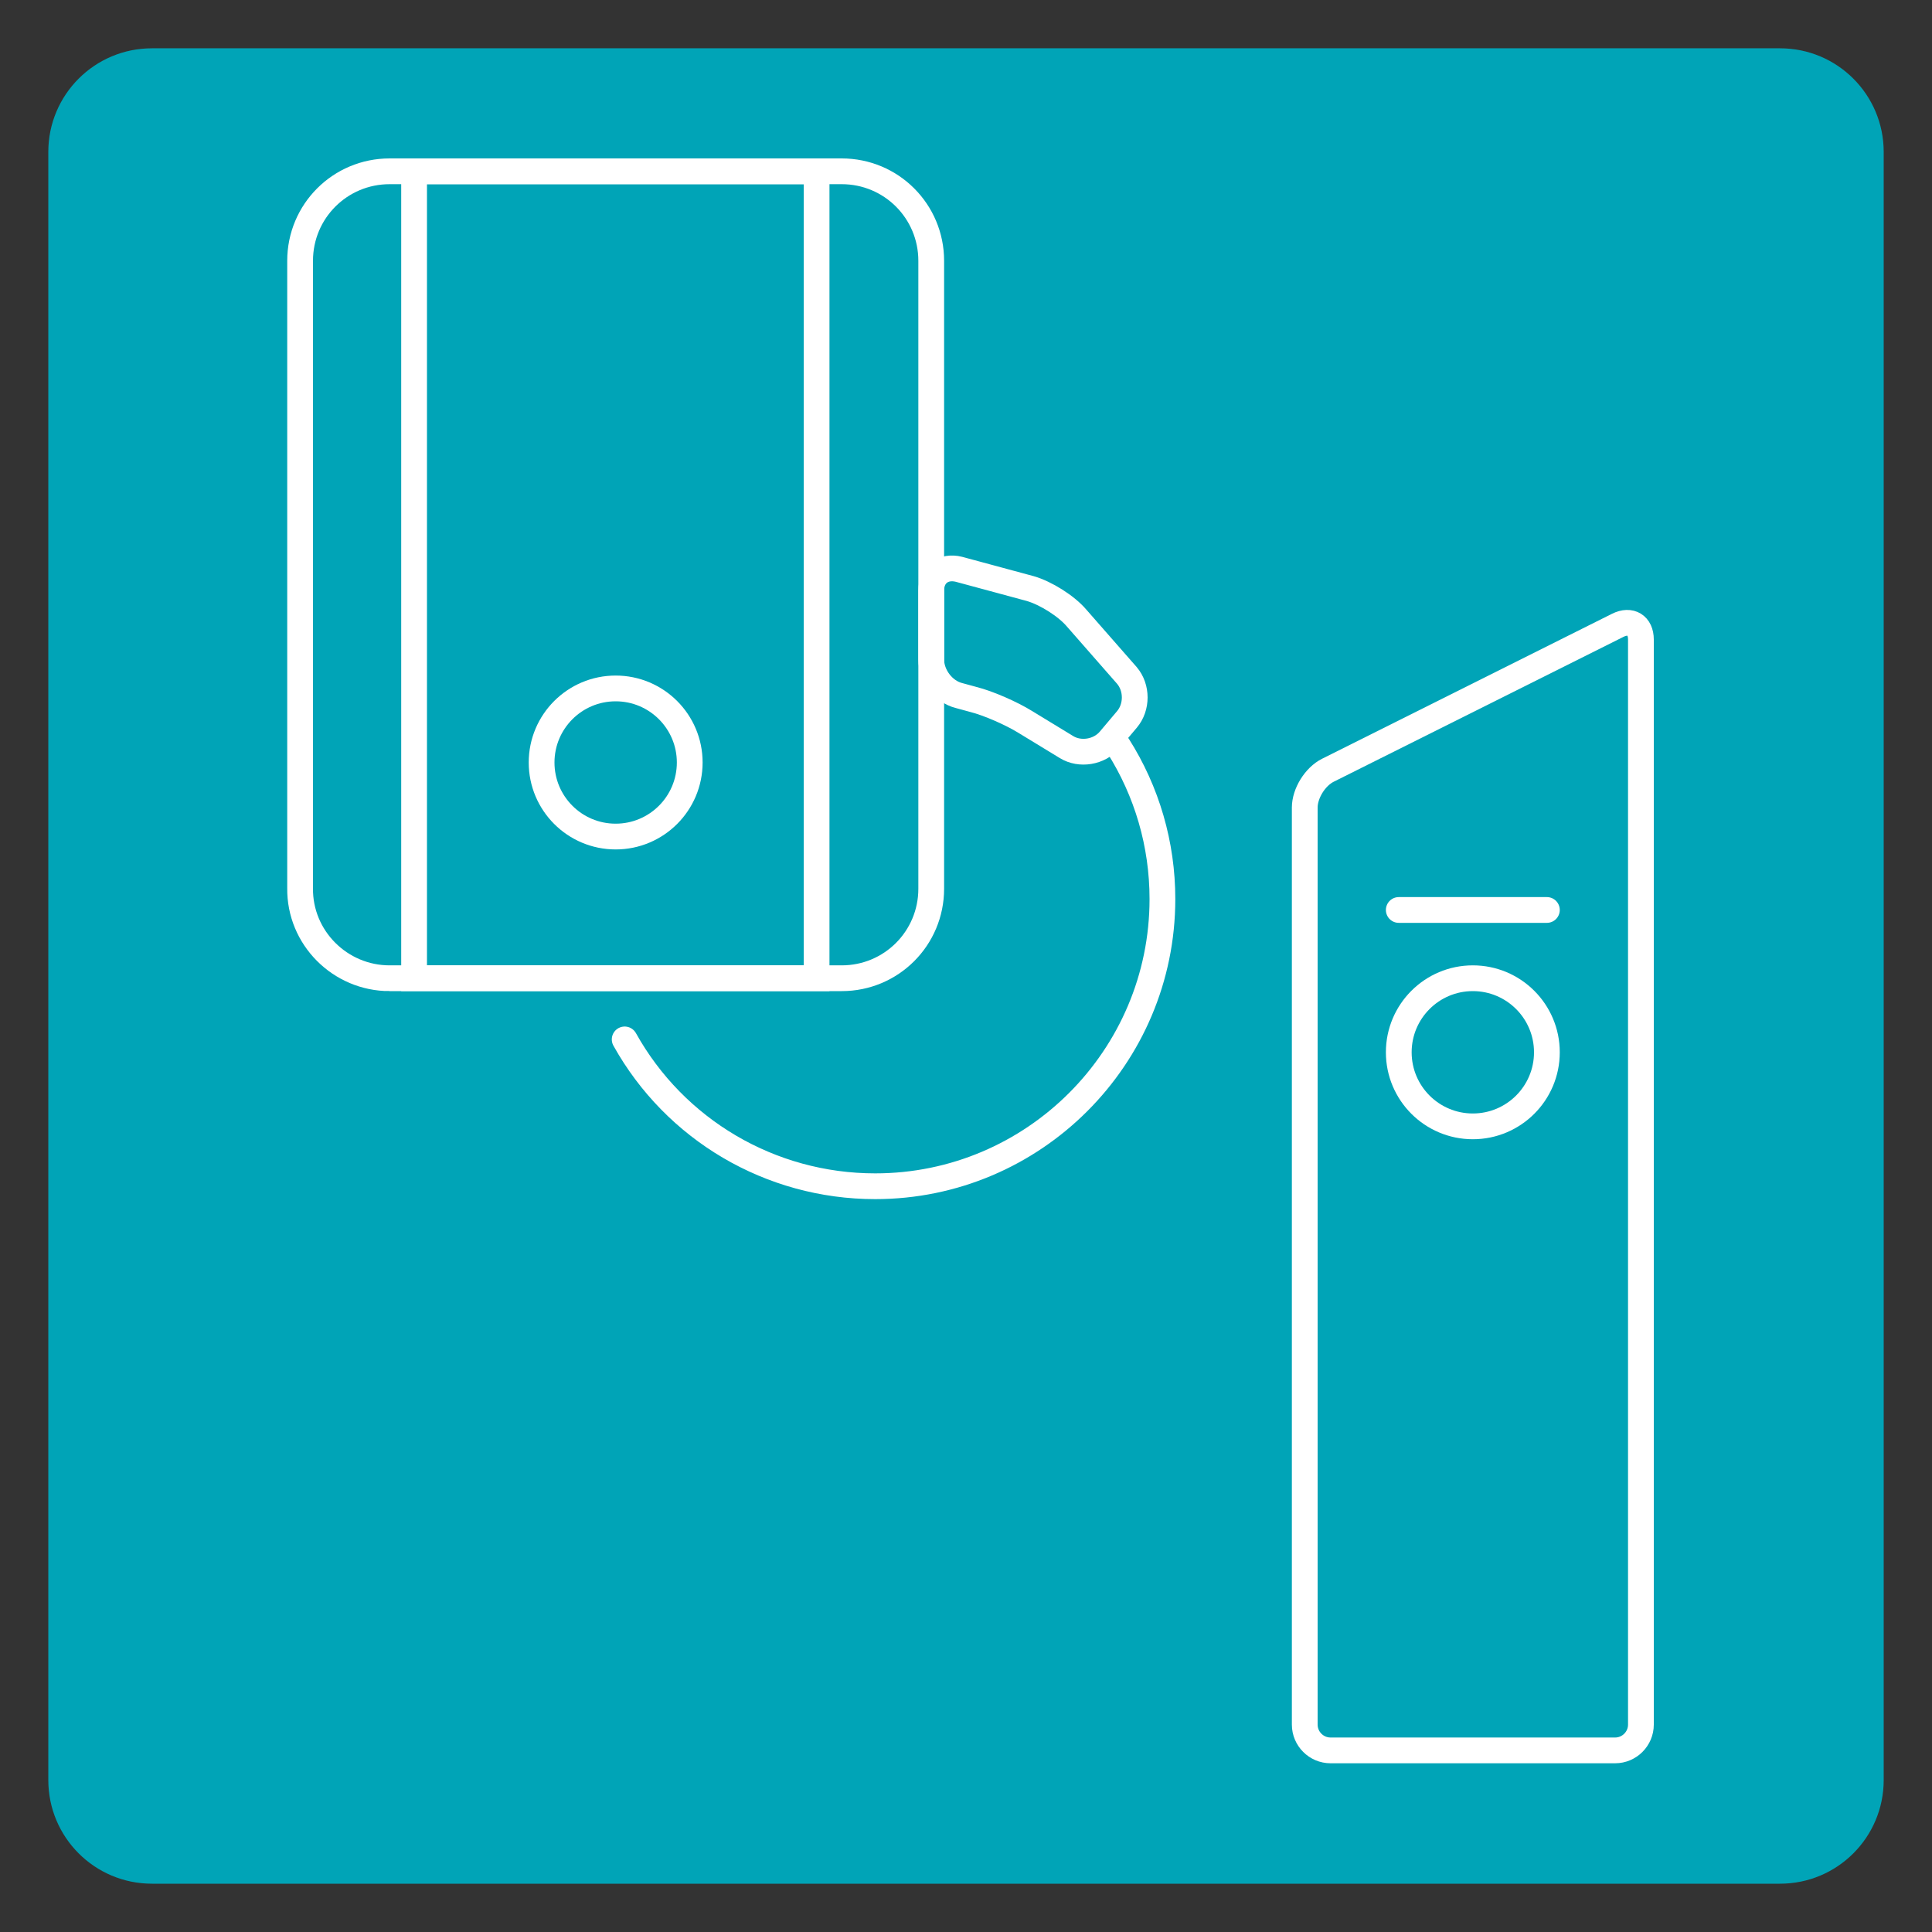
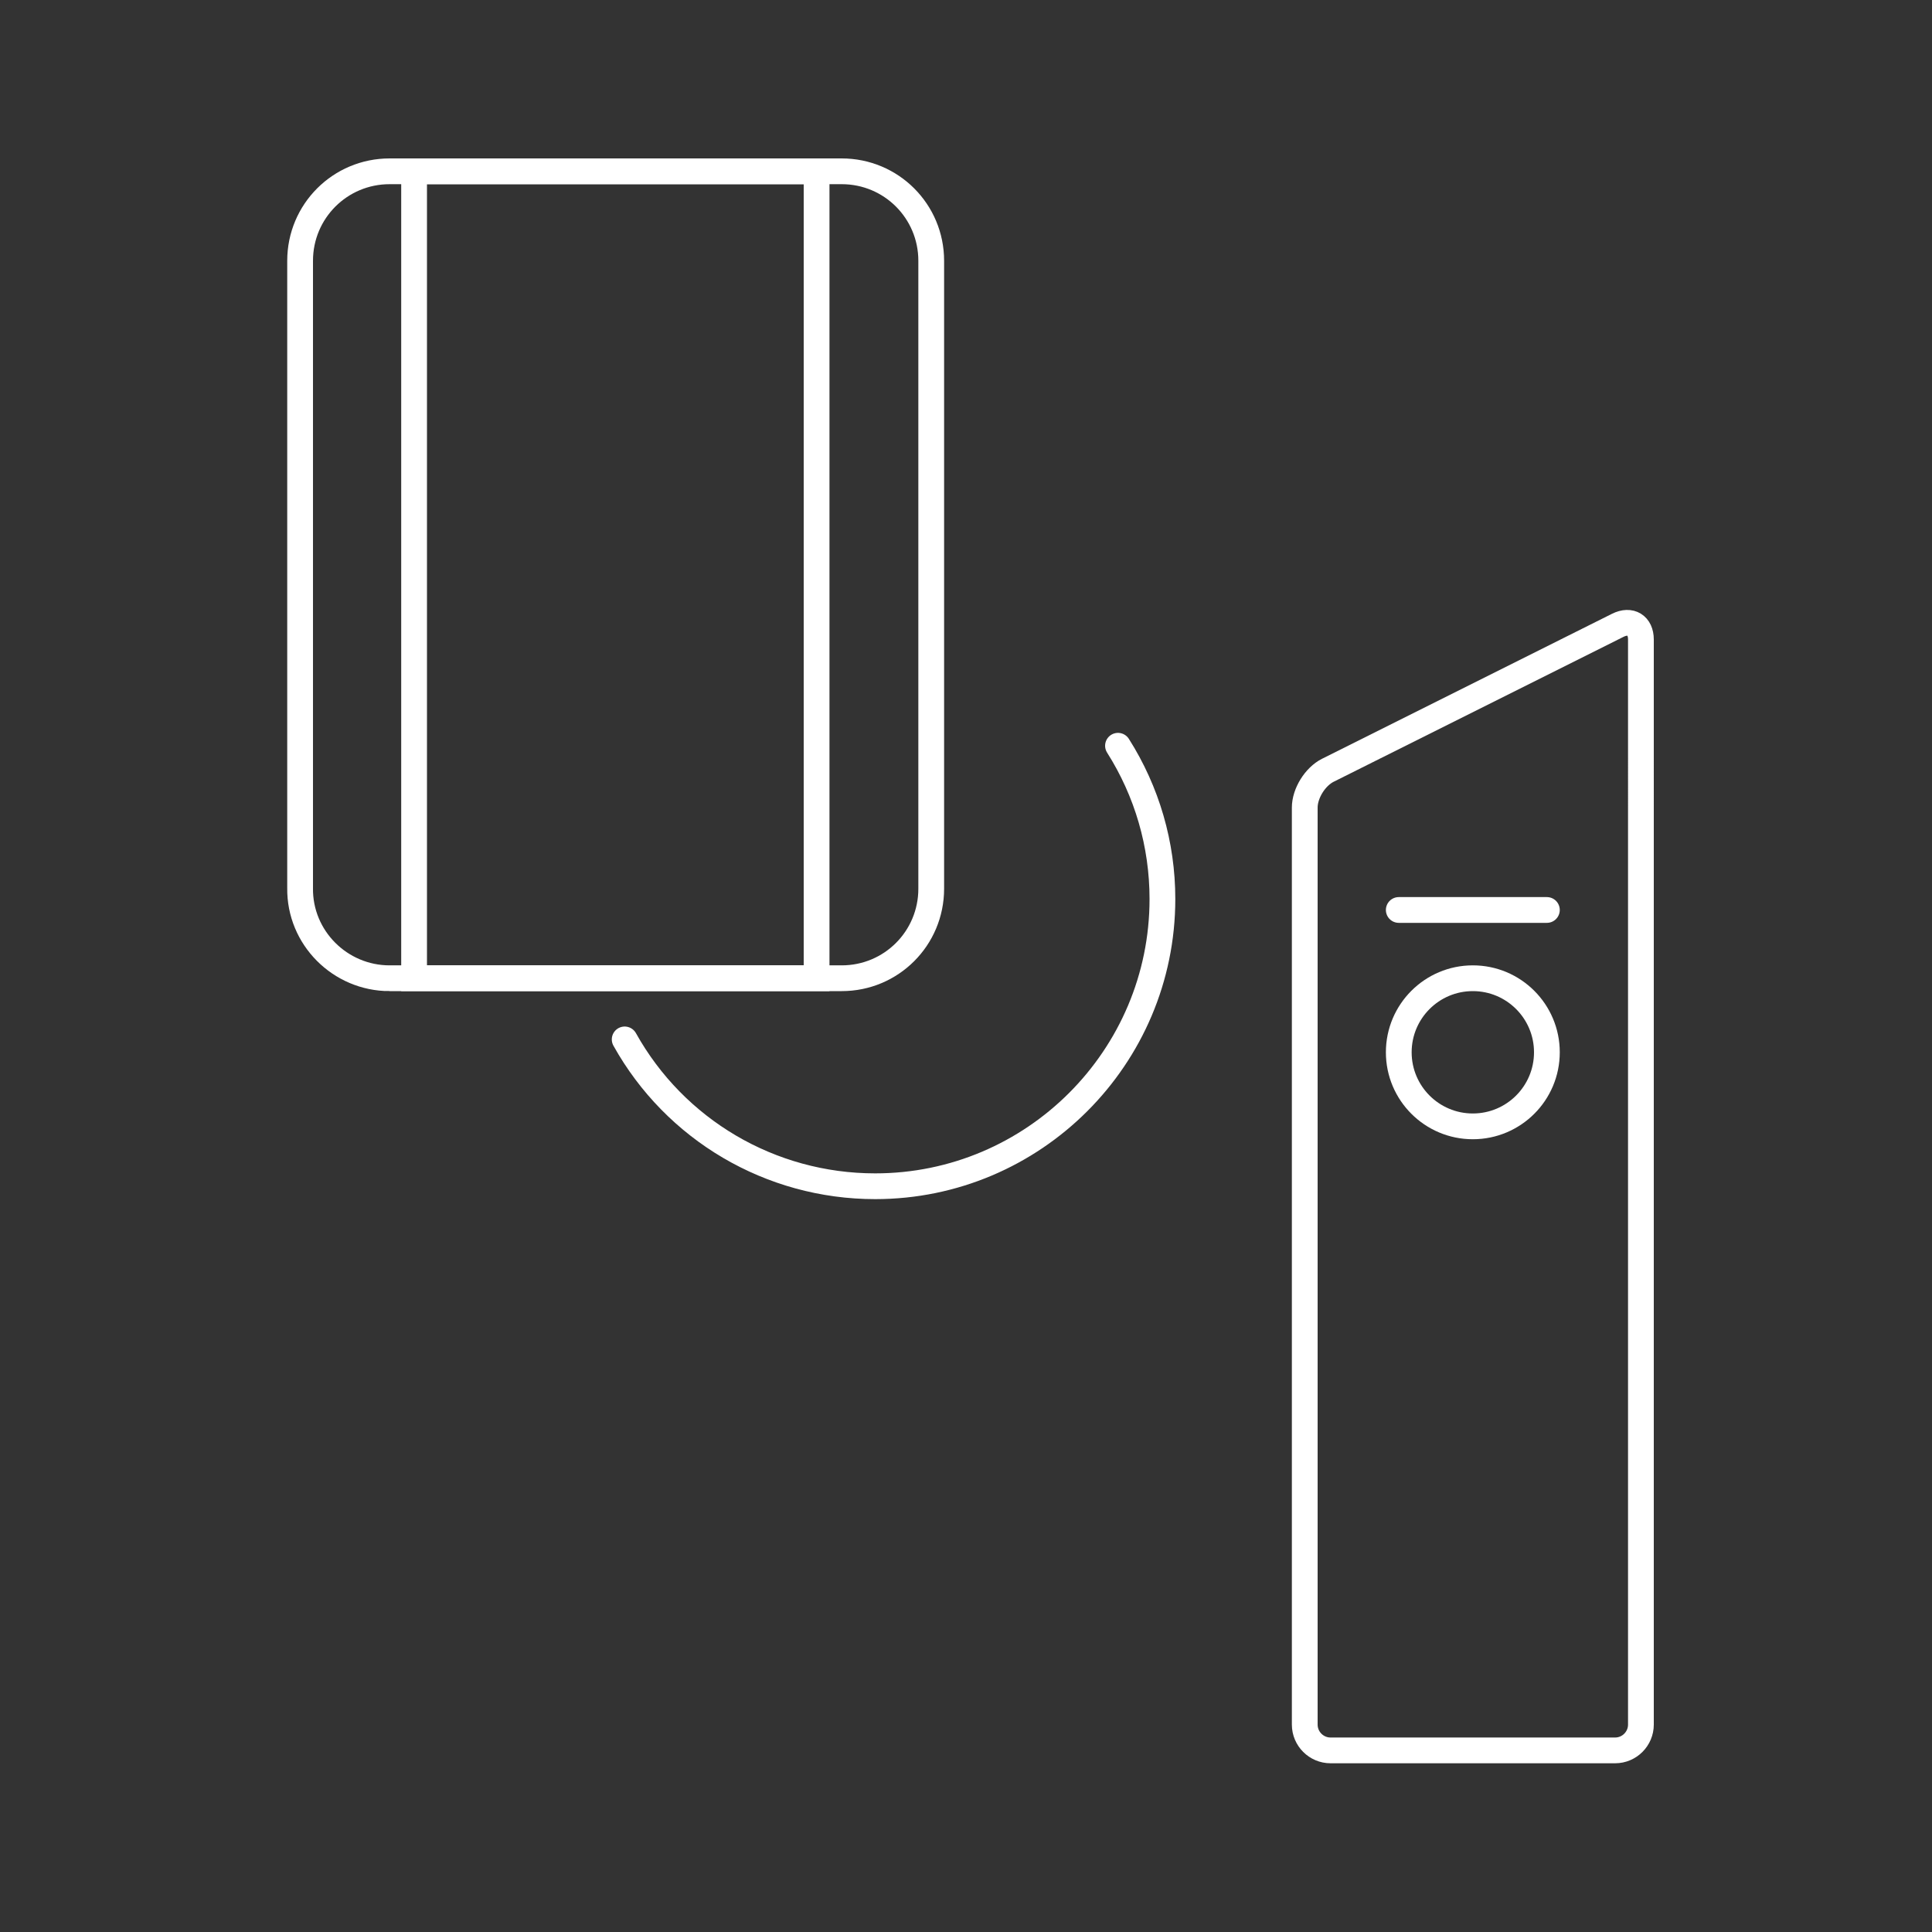
<svg xmlns="http://www.w3.org/2000/svg" enable-background="new 0 0 300 300" viewBox="0 0 300 300">
  <rect x="0" y="0" width="300" height="300" fill="#333333" stroke="none" />
-   <path d="m23.6 292.5h252.8c8.9 0 16.1-7.2 16.1-16.1v-252.8c0-8.9-7.2-16.1-16.1-16.1h-252.8c-8.9 0-16.1 7.2-16.1 16.1v252.8c0 8.9 7.2 16.1 16.1 16.1z" fill="#00a4b7" />
  <g fill="none" stroke="#fff" stroke-miterlimit="10" stroke-width="4">
    <path d="m60.5 151.9h70.2c7.7 0 13.9-6.2 13.9-13.9v-97.5c0-7.7-6.2-13.9-13.9-13.9h-70.2c-7.7 0-13.9 6.2-13.9 13.9v97.4c-.1 7.7 6.2 14 13.9 14z" />
-     <path d="m167.2 96c-1.6-1.9-4.8-3.9-7.2-4.6l-11.1-3c-2.4-.6-4.3.8-4.3 3.3v10.7c0 2.5 1.9 5 4.3 5.6l2.2.6c2.4.6 6 2.2 8.1 3.5l6.4 3.9c2.1 1.3 5.1.8 6.7-1.1l2.7-3.2c1.6-1.9 1.6-4.9 0-6.8z" />
    <path d="m97 161.4c7.8 14 22.6 22.8 38.9 22.8 24.6 0 44.6-20 44.6-44.6 0-8.5-2.4-16.7-6.9-23.8" stroke-linecap="round" />
    <path d="m64.3 26.6h62.5v125.3h-62.5z" />
    <path d="m254.8 267.8c0 2.2-1.8 4-4 4h-44.2c-2.2 0-4-1.8-4-4v-142.4c0-2.2 1.6-4.8 3.6-5.8l45-22.5c2-1 3.6 0 3.6 2.2z" stroke-linecap="round" stroke-linejoin="round" />
-     <circle clip-rule="evenodd" cx="95.6" cy="118.4" r="11.5" stroke-linecap="round" />
    <circle clip-rule="evenodd" cx="228.7" cy="163.4" r="11.5" stroke-linecap="round" />
    <path d="m240.2 141.3h-23" stroke-linecap="round" />
  </g>
</svg>